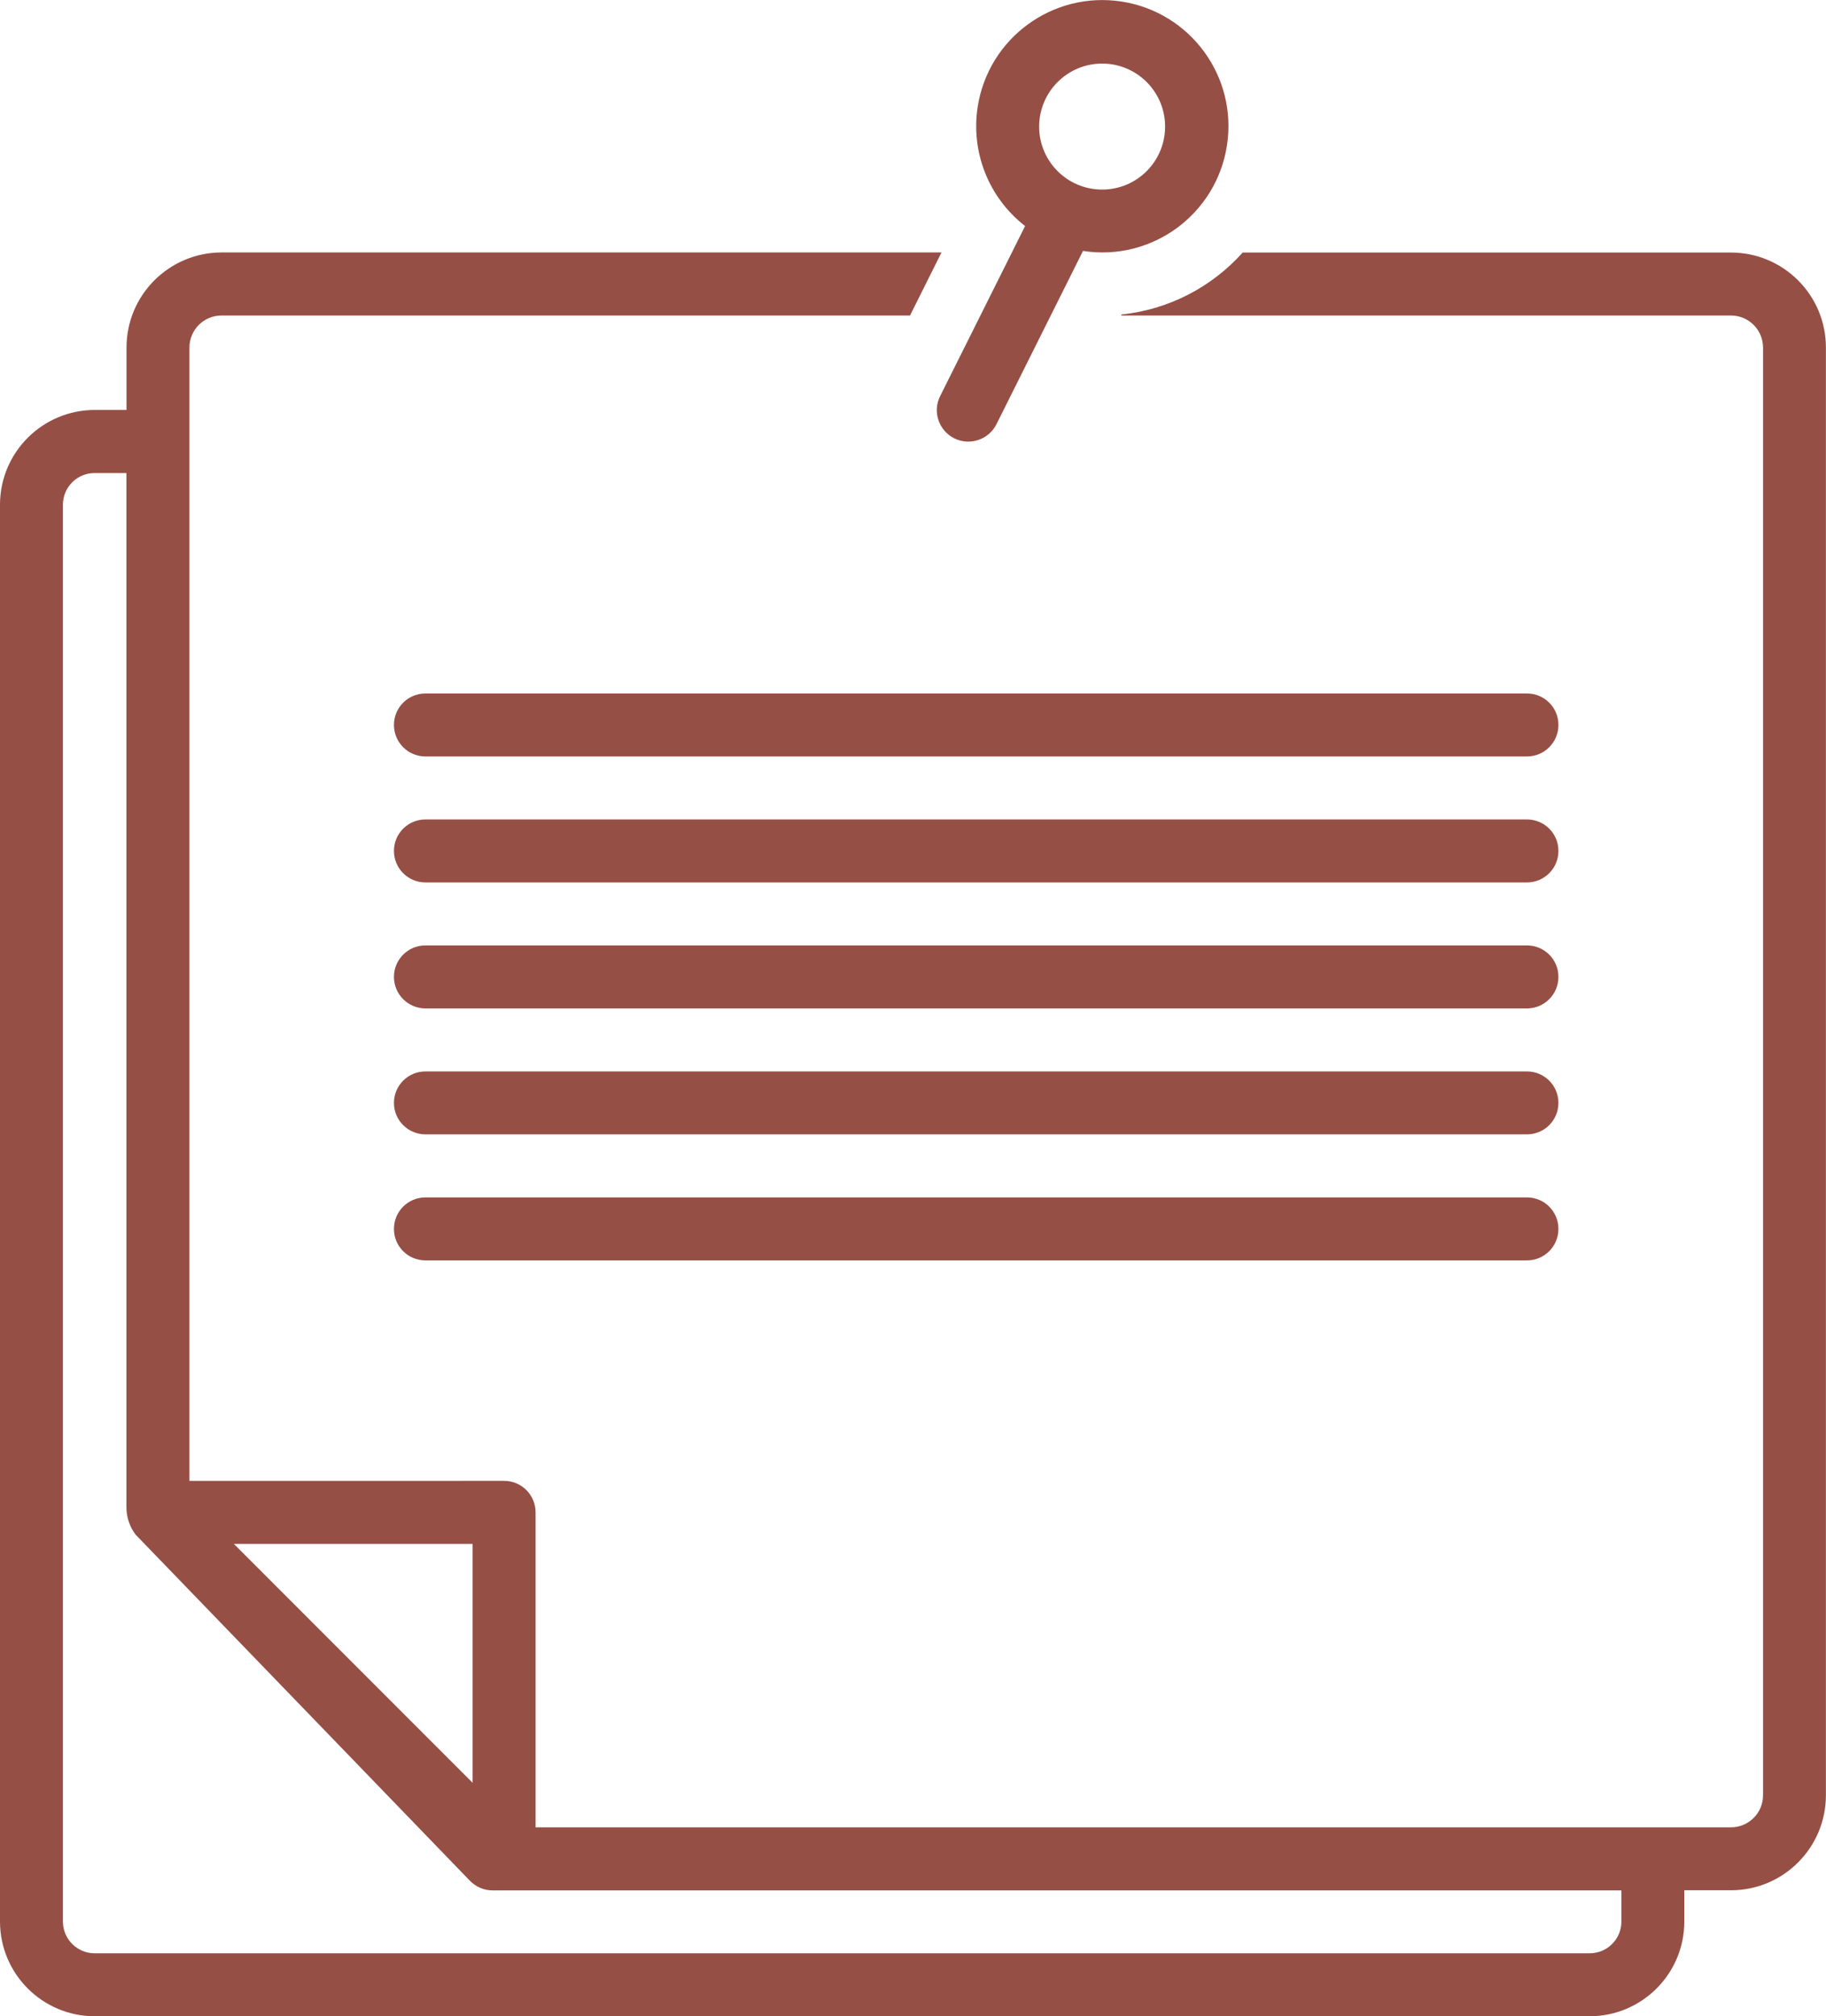
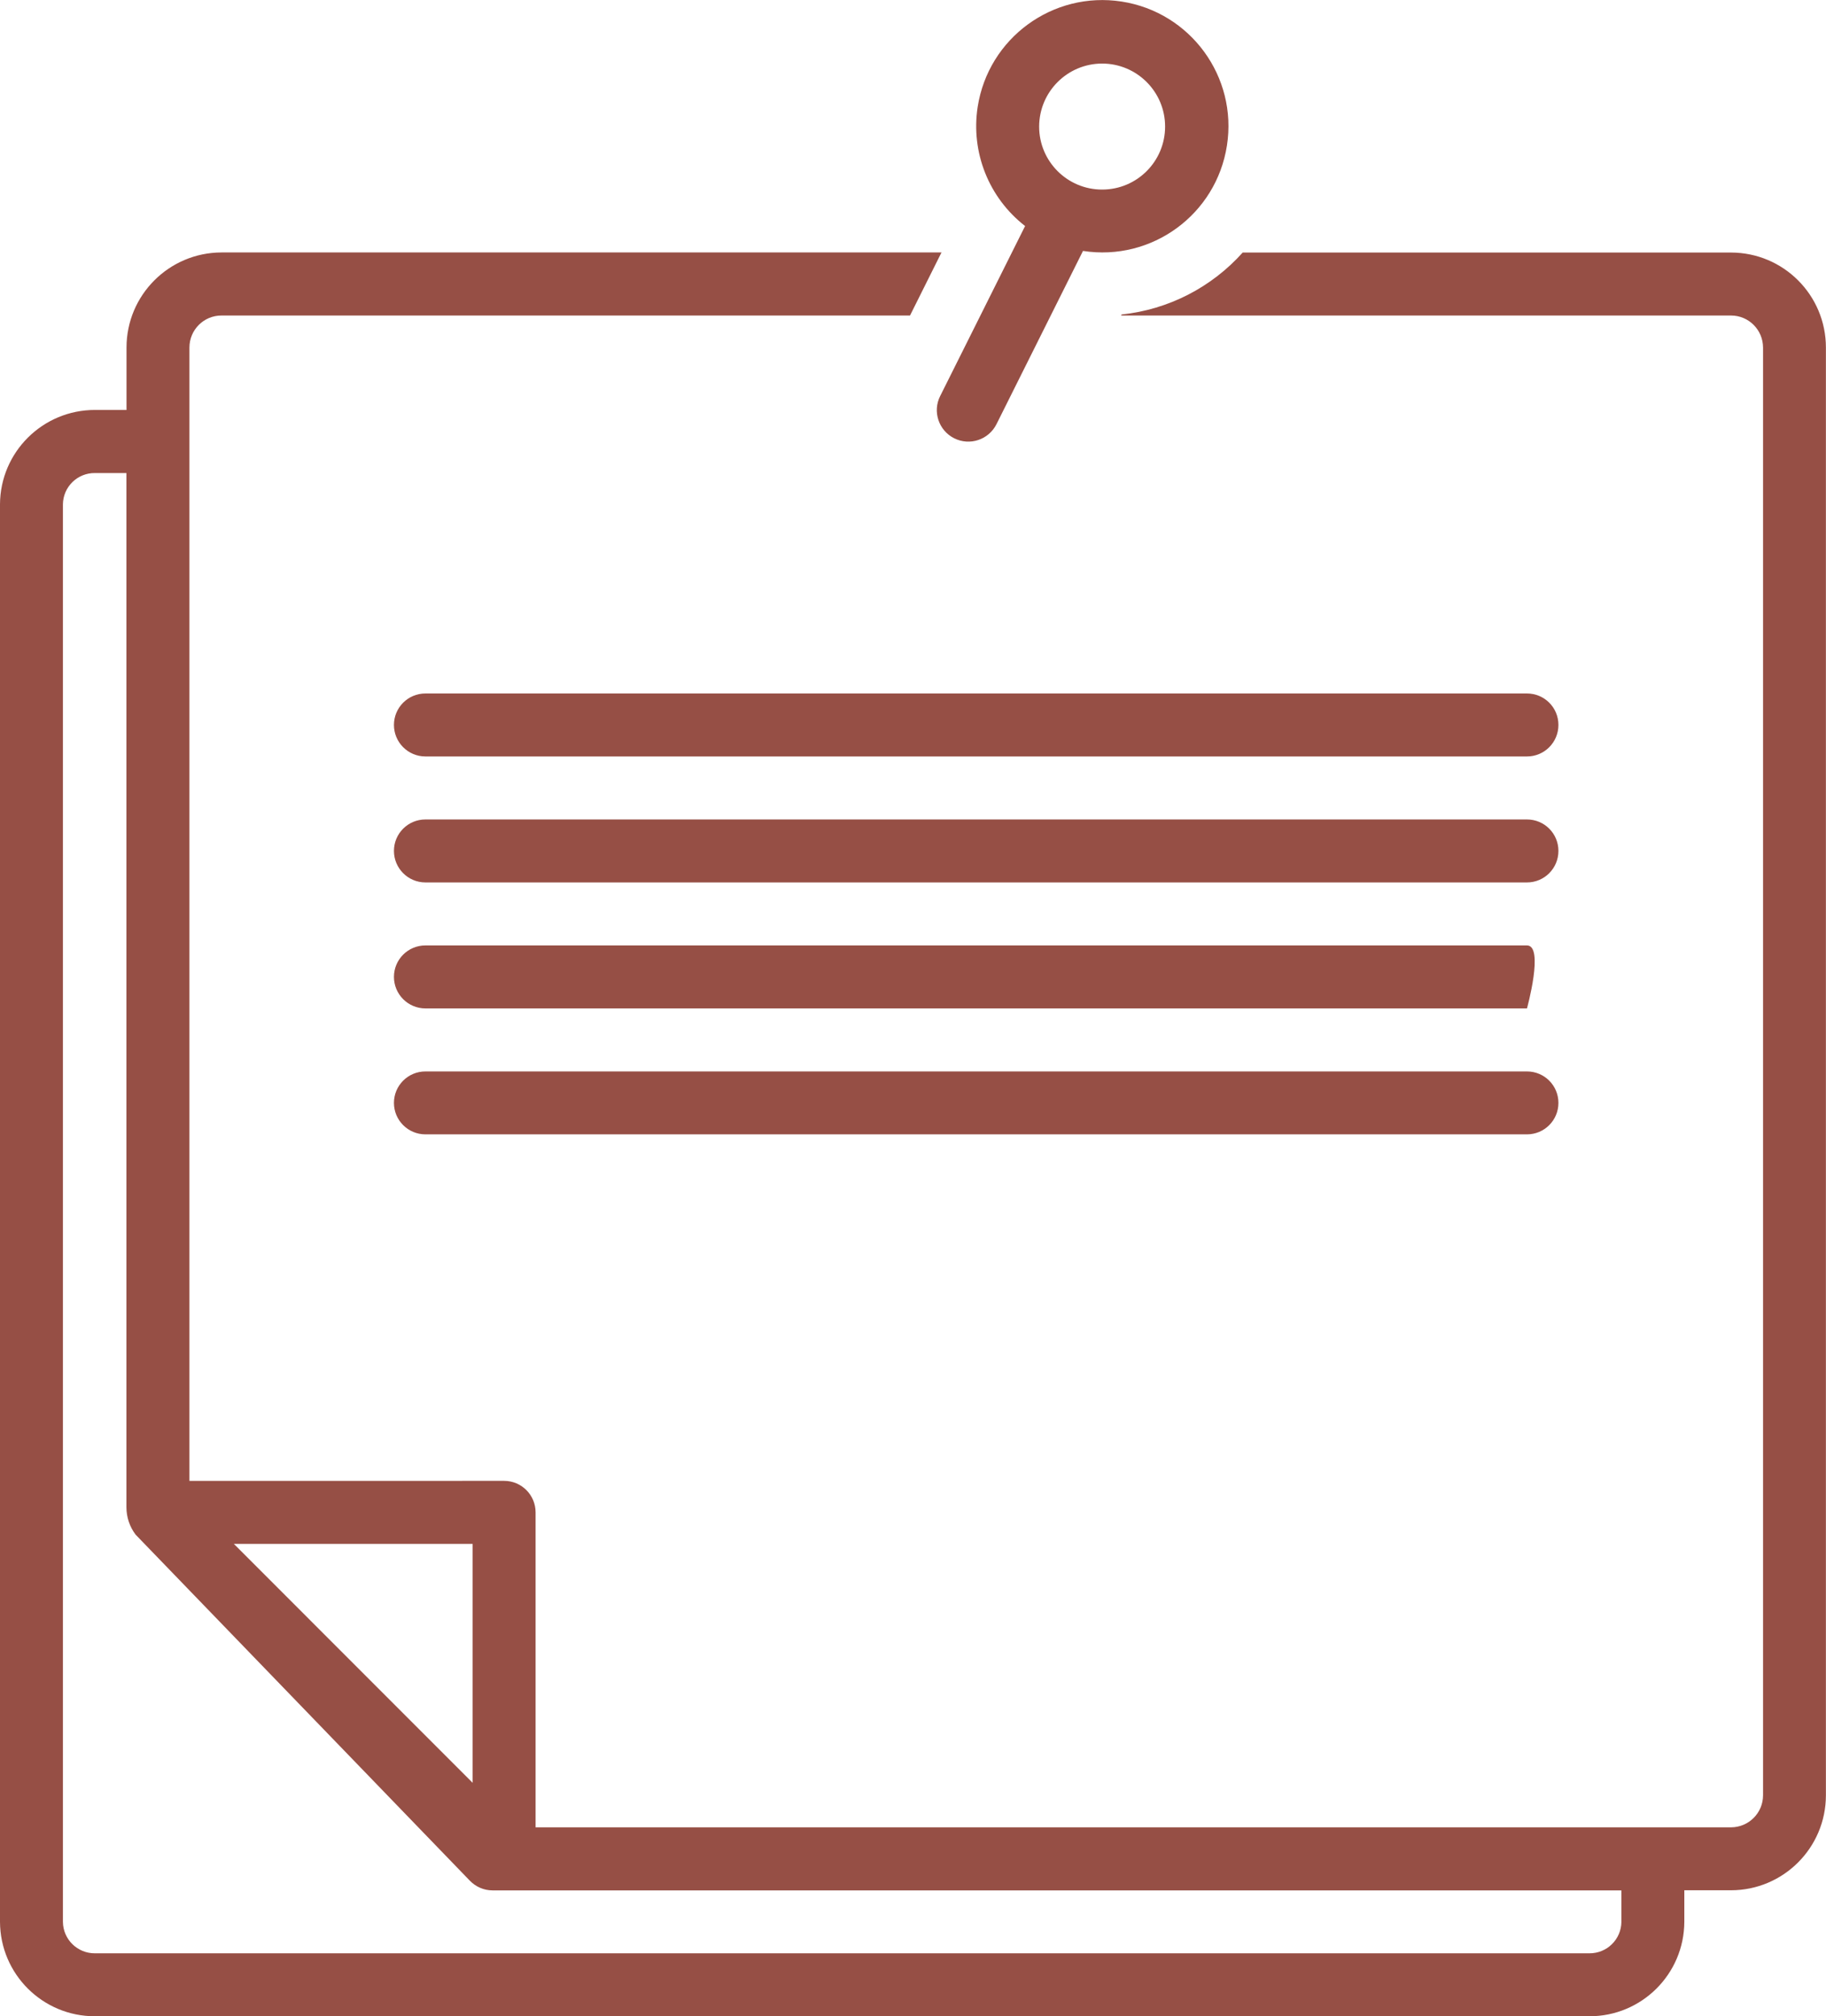
<svg xmlns="http://www.w3.org/2000/svg" version="1.1" id="Ebene_1" x="0px" y="0px" width="62.135px" height="68.582px" viewBox="0 0 62.135 68.582" xml:space="preserve">
  <title>miscellaneous 164_expandline</title>
  <g>
    <path fill="#964F45" d="M34.882,7.688l-2.889,5.781c-0.268,0.527-0.053,1.172,0.475,1.438c0.529,0.266,1.172,0.053,1.439-0.477   c0-0.002,0-0.002,0.002-0.004l2.943-5.891c2.344,0.363,4.535-1.24,4.898-3.584c0.365-2.342-1.24-4.535-3.582-4.898   s-4.537,1.24-4.9,3.584C33.03,5.18,33.647,6.73,34.882,7.688z M37.503,2.162c1.182,0,2.143,0.959,2.143,2.143   s-0.957,2.143-2.143,2.143C36.321,6.449,35.36,5.49,35.36,4.307l0,0C35.362,3.123,36.319,2.164,37.503,2.162z" />
    <path fill="#964F45" d="M51.96,23.588H14.476c-0.592,0-1.071,0.479-1.071,1.07s0.479,1.072,1.071,1.072H51.96   c0.592,0,1.07-0.48,1.07-1.072S52.552,23.588,51.96,23.588z" />
    <path fill="#964F45" d="M51.96,27.873H14.476c-0.592,0-1.071,0.479-1.071,1.07s0.479,1.072,1.071,1.072H51.96   c0.592,0,1.07-0.48,1.07-1.072S52.552,27.873,51.96,27.873z" />
-     <path fill="#964F45" d="M51.96,32.158H14.476c-0.592,0-1.071,0.479-1.071,1.07s0.479,1.072,1.071,1.072H51.96   c0.592,0,1.07-0.48,1.07-1.072S52.552,32.158,51.96,32.158z" />
+     <path fill="#964F45" d="M51.96,32.158H14.476c-0.592,0-1.071,0.479-1.071,1.07s0.479,1.072,1.071,1.072H51.96   S52.552,32.158,51.96,32.158z" />
    <path fill="#964F45" d="M51.96,36.444H14.476c-0.592,0-1.071,0.479-1.071,1.07s0.479,1.07,1.071,1.07H51.96   c0.592,0,1.07-0.479,1.07-1.07S52.552,36.444,51.96,36.444z" />
-     <path fill="#964F45" d="M51.96,40.729H14.476c-0.592,0-1.071,0.479-1.071,1.072c0,0.592,0.479,1.07,1.071,1.07H51.96   c0.592,0,1.07-0.479,1.07-1.07C53.03,41.208,52.552,40.729,51.96,40.729z" />
    <path fill="#964F45" d="M58.903,8.59H42.286c-1.064,1.189-2.533,1.941-4.119,2.107l-0.018,0.035h20.754   c0.602,0,1.088,0.488,1.09,1.09v49.241c0,0.604-0.488,1.09-1.09,1.092H18.225V51.442c0-0.592-0.479-1.072-1.07-1.072H6.446V11.822   c0-0.602,0.487-1.09,1.09-1.09h23.43l1.071-2.145h-24.5c-1.784,0.004-3.23,1.449-3.232,3.232v2.125h-1.07   C1.454,13.941,0.007,15.377,0,17.156V65.37c0.008,1.779,1.453,3.215,3.232,3.211h50.85c1.779,0.004,3.225-1.434,3.232-3.211v-1.074   h1.588c1.783-0.002,3.229-1.447,3.23-3.232V11.822C62.132,10.037,60.687,8.592,58.903,8.59z M16.083,52.514v8.127l-8.125-8.127   H16.083z M55.173,65.37c-0.006,0.598-0.494,1.074-1.09,1.07H3.231c-0.596,0.004-1.084-0.473-1.09-1.07V17.156   c0.006-0.596,0.494-1.072,1.09-1.066h1.071v35.18c0.001,0.336,0.11,0.662,0.313,0.93l11.371,11.768   c0.203,0.211,0.482,0.332,0.775,0.332h38.411V65.37L55.173,65.37z" />
  </g>
</svg>